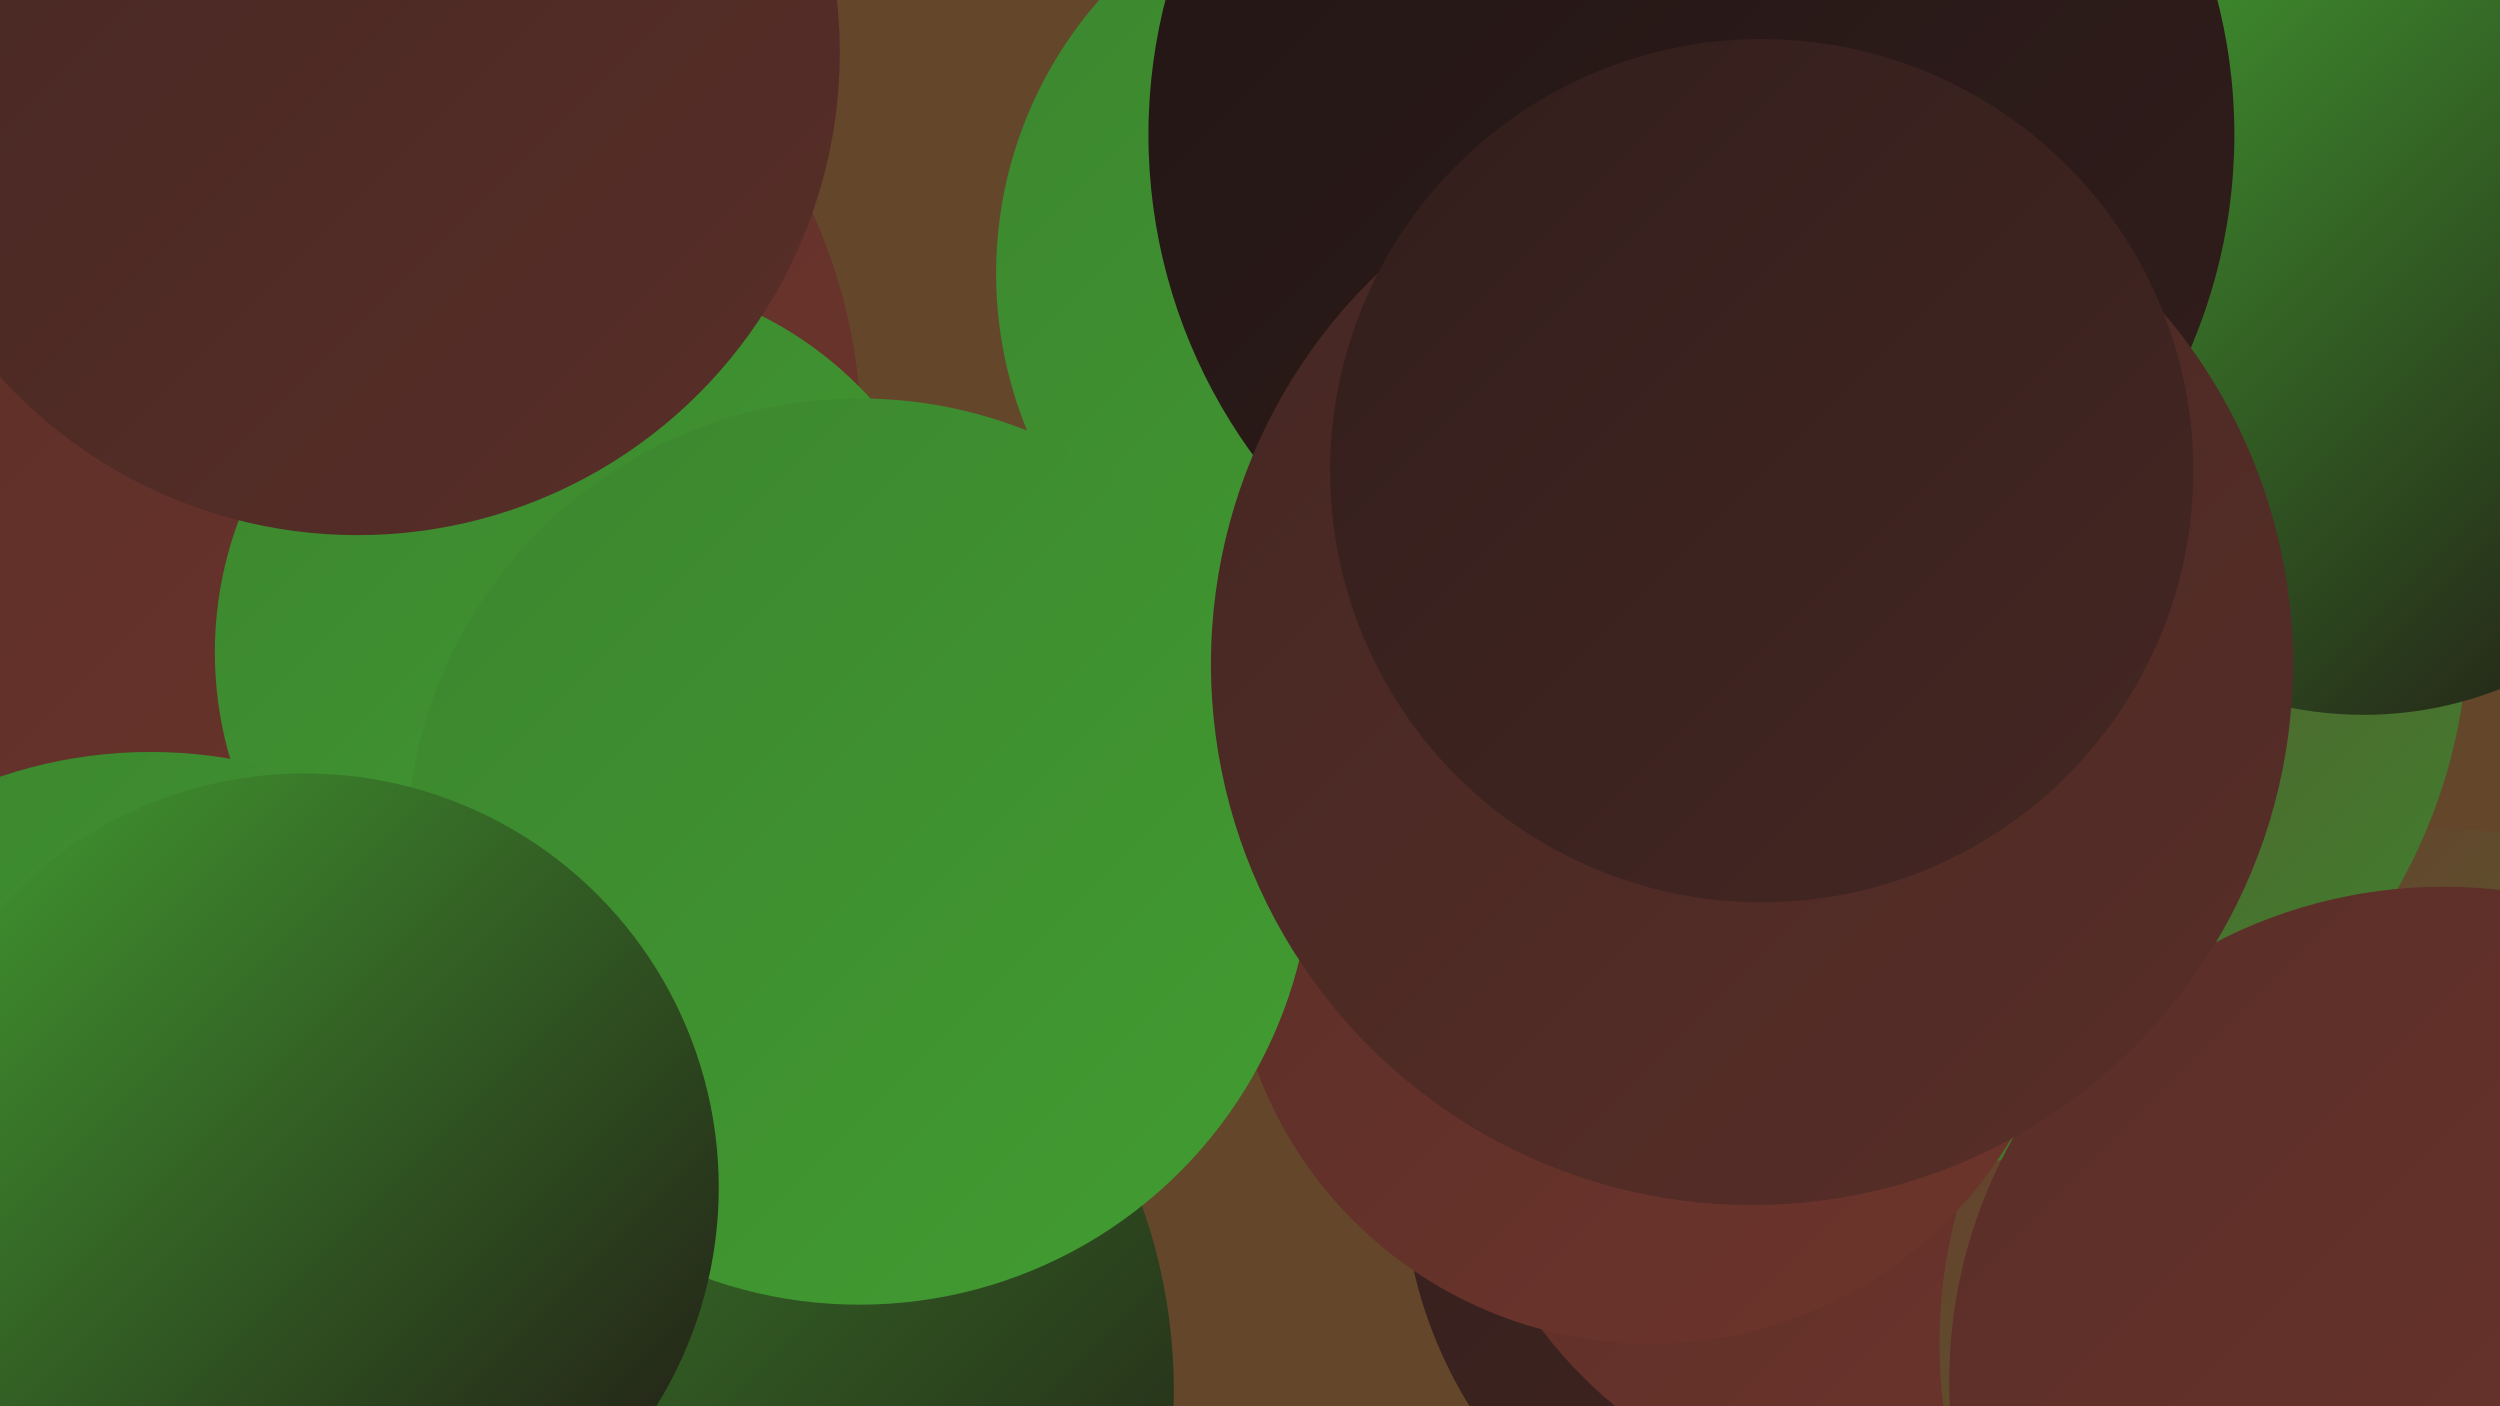
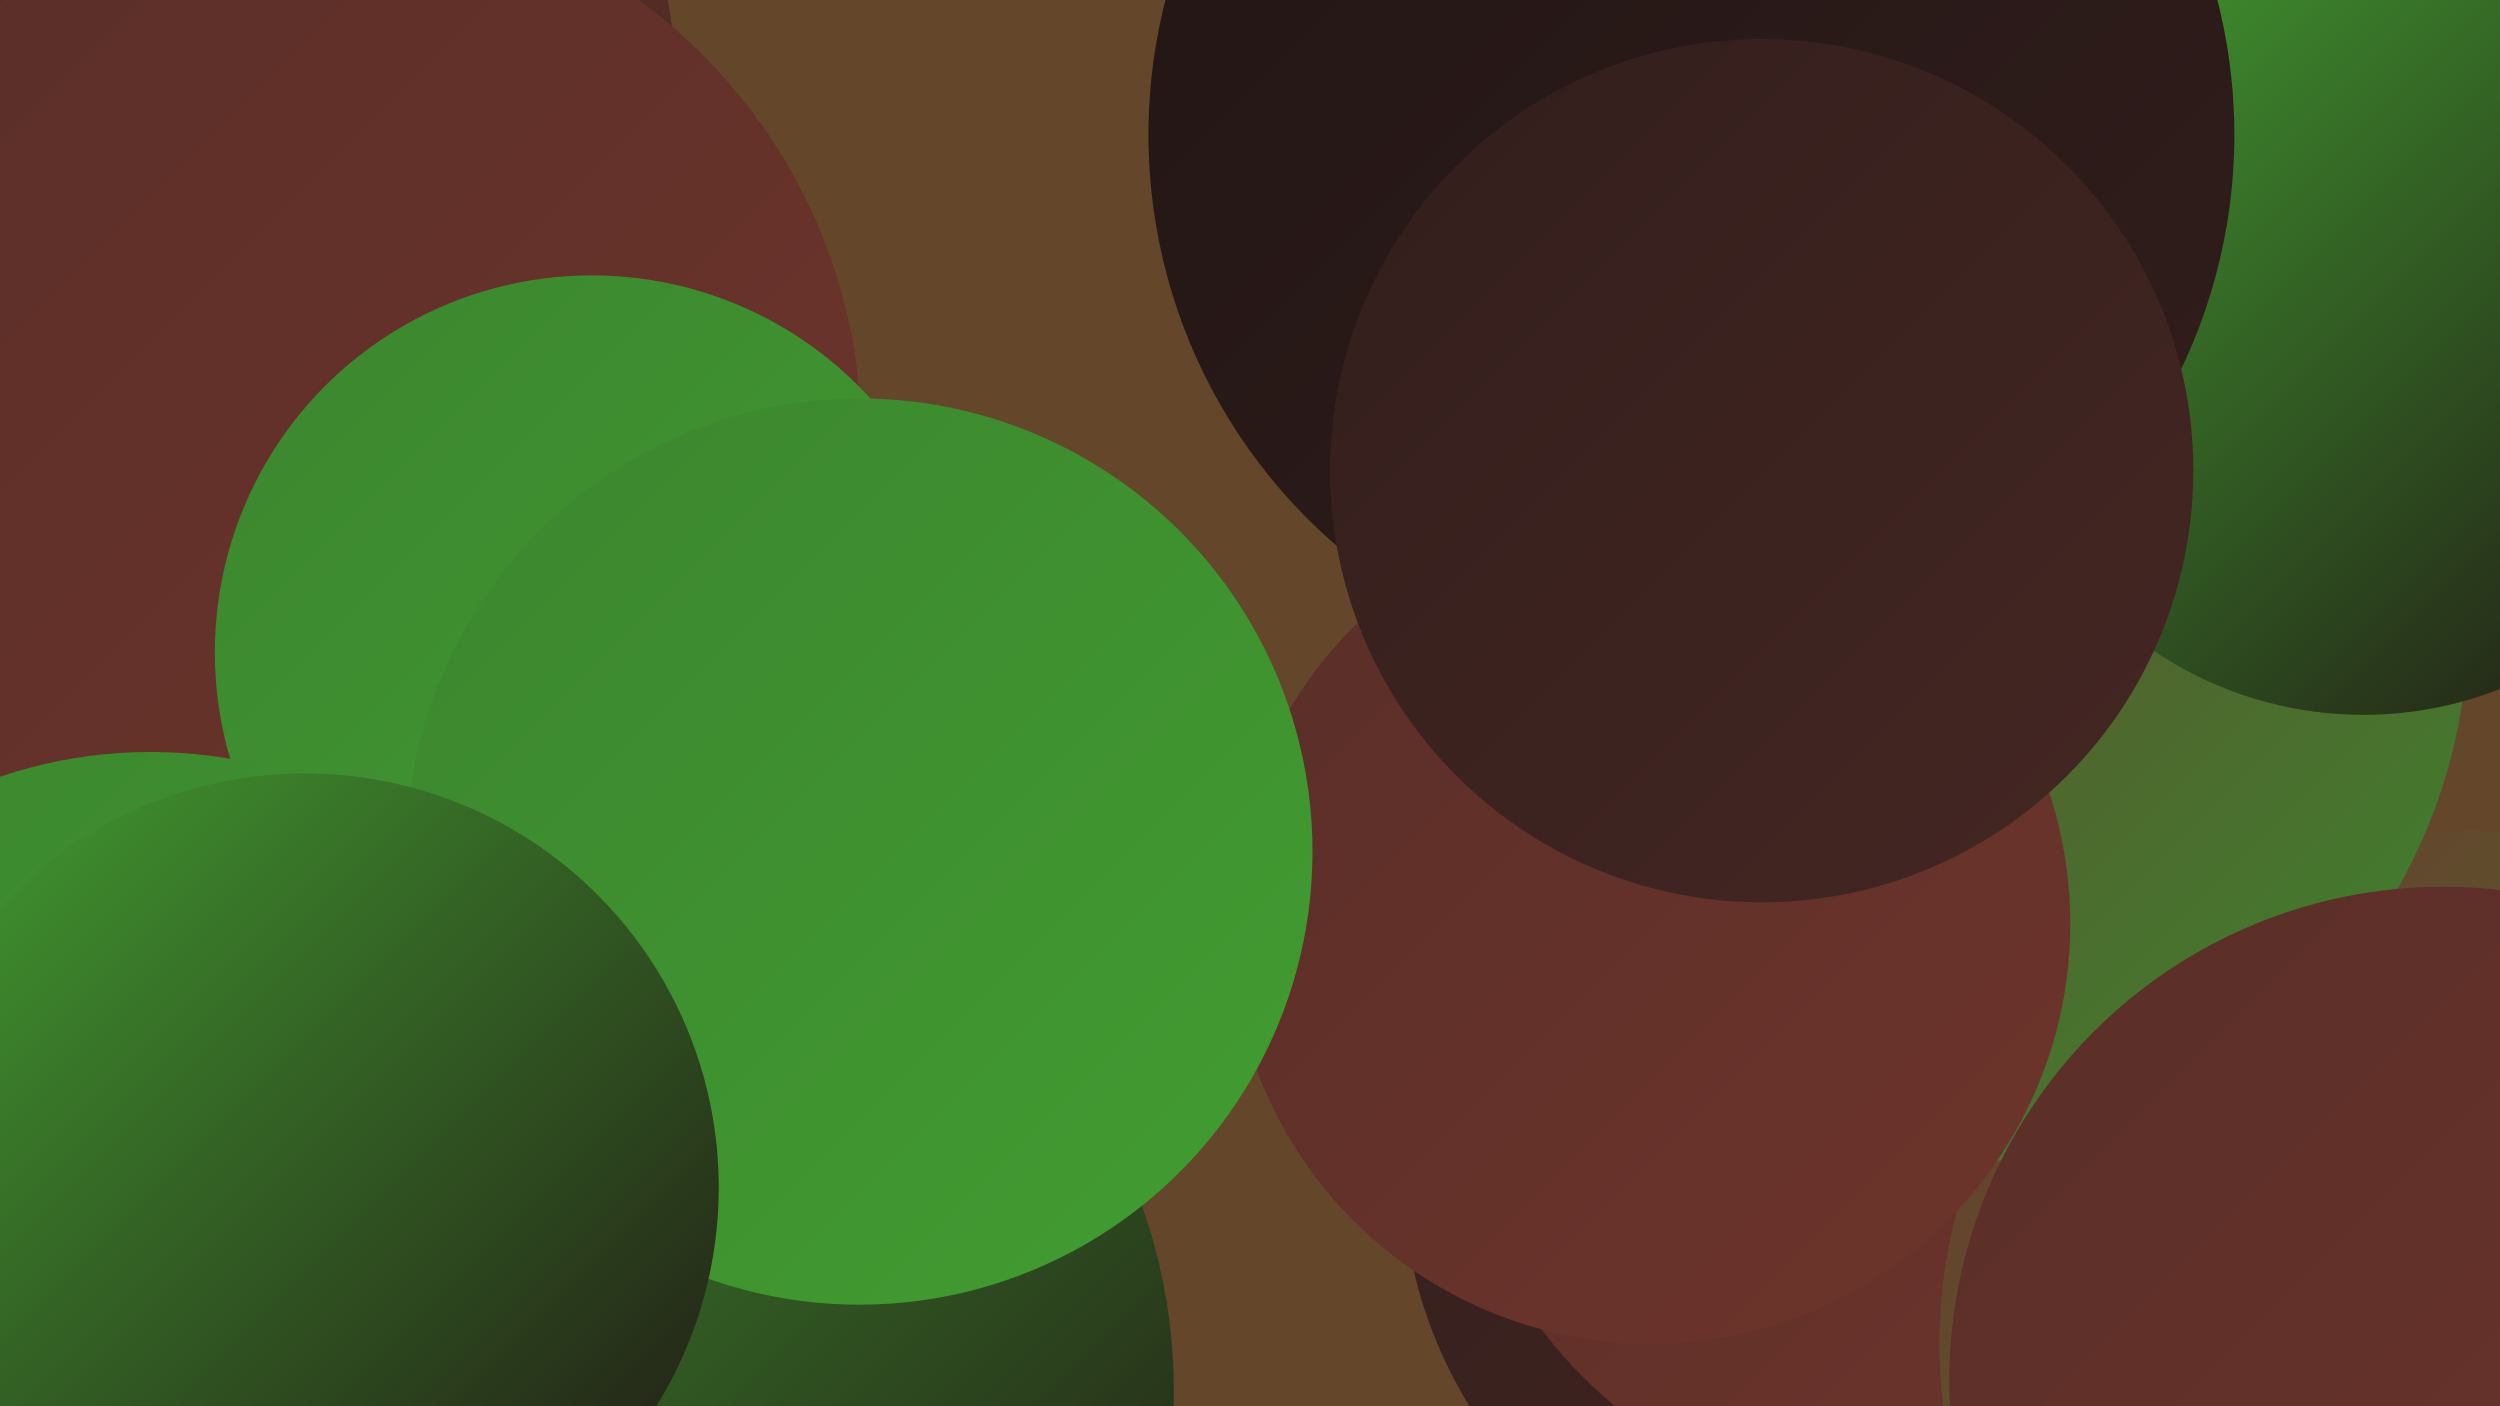
<svg xmlns="http://www.w3.org/2000/svg" width="1280" height="720">
  <defs>
    <linearGradient id="grad0" x1="0%" y1="0%" x2="100%" y2="100%">
      <stop offset="0%" style="stop-color:#201514;stop-opacity:1" />
      <stop offset="100%" style="stop-color:#321e1c;stop-opacity:1" />
    </linearGradient>
    <linearGradient id="grad1" x1="0%" y1="0%" x2="100%" y2="100%">
      <stop offset="0%" style="stop-color:#321e1c;stop-opacity:1" />
      <stop offset="100%" style="stop-color:#452723;stop-opacity:1" />
    </linearGradient>
    <linearGradient id="grad2" x1="0%" y1="0%" x2="100%" y2="100%">
      <stop offset="0%" style="stop-color:#452723;stop-opacity:1" />
      <stop offset="100%" style="stop-color:#592e28;stop-opacity:1" />
    </linearGradient>
    <linearGradient id="grad3" x1="0%" y1="0%" x2="100%" y2="100%">
      <stop offset="0%" style="stop-color:#592e28;stop-opacity:1" />
      <stop offset="100%" style="stop-color:#6e352c;stop-opacity:1" />
    </linearGradient>
    <linearGradient id="grad4" x1="0%" y1="0%" x2="100%" y2="100%">
      <stop offset="0%" style="stop-color:#6e352c;stop-opacity:1" />
      <stop offset="100%" style="stop-color:#3c852f;stop-opacity:1" />
    </linearGradient>
    <linearGradient id="grad5" x1="0%" y1="0%" x2="100%" y2="100%">
      <stop offset="0%" style="stop-color:#3c852f;stop-opacity:1" />
      <stop offset="100%" style="stop-color:#429d31;stop-opacity:1" />
    </linearGradient>
    <linearGradient id="grad6" x1="0%" y1="0%" x2="100%" y2="100%">
      <stop offset="0%" style="stop-color:#429d31;stop-opacity:1" />
      <stop offset="100%" style="stop-color:#201514;stop-opacity:1" />
    </linearGradient>
  </defs>
  <rect width="1280" height="720" fill="#64472b" />
  <circle cx="948" cy="599" r="230" fill="url(#grad1)" />
  <circle cx="95" cy="45" r="251" fill="url(#grad2)" />
  <circle cx="1041" cy="207" r="215" fill="url(#grad3)" />
  <circle cx="975" cy="540" r="233" fill="url(#grad3)" />
  <circle cx="1256" cy="688" r="263" fill="url(#grad4)" />
  <circle cx="318" cy="712" r="283" fill="url(#grad6)" />
  <circle cx="164" cy="224" r="277" fill="url(#grad3)" />
  <circle cx="303" cy="334" r="193" fill="url(#grad5)" />
-   <circle cx="722" cy="140" r="212" fill="url(#grad5)" />
  <circle cx="984" cy="317" r="280" fill="url(#grad4)" />
  <circle cx="77" cy="625" r="240" fill="url(#grad5)" />
  <circle cx="1210" cy="174" r="192" fill="url(#grad6)" />
-   <circle cx="183" cy="27" r="247" fill="url(#grad2)" />
  <circle cx="1251" cy="707" r="253" fill="url(#grad3)" />
  <circle cx="866" cy="69" r="278" fill="url(#grad0)" />
  <circle cx="845" cy="473" r="215" fill="url(#grad3)" />
  <circle cx="440" cy="436" r="232" fill="url(#grad5)" />
  <circle cx="156" cy="608" r="212" fill="url(#grad6)" />
-   <circle cx="897" cy="340" r="277" fill="url(#grad2)" />
  <circle cx="902" cy="241" r="221" fill="url(#grad1)" />
</svg>